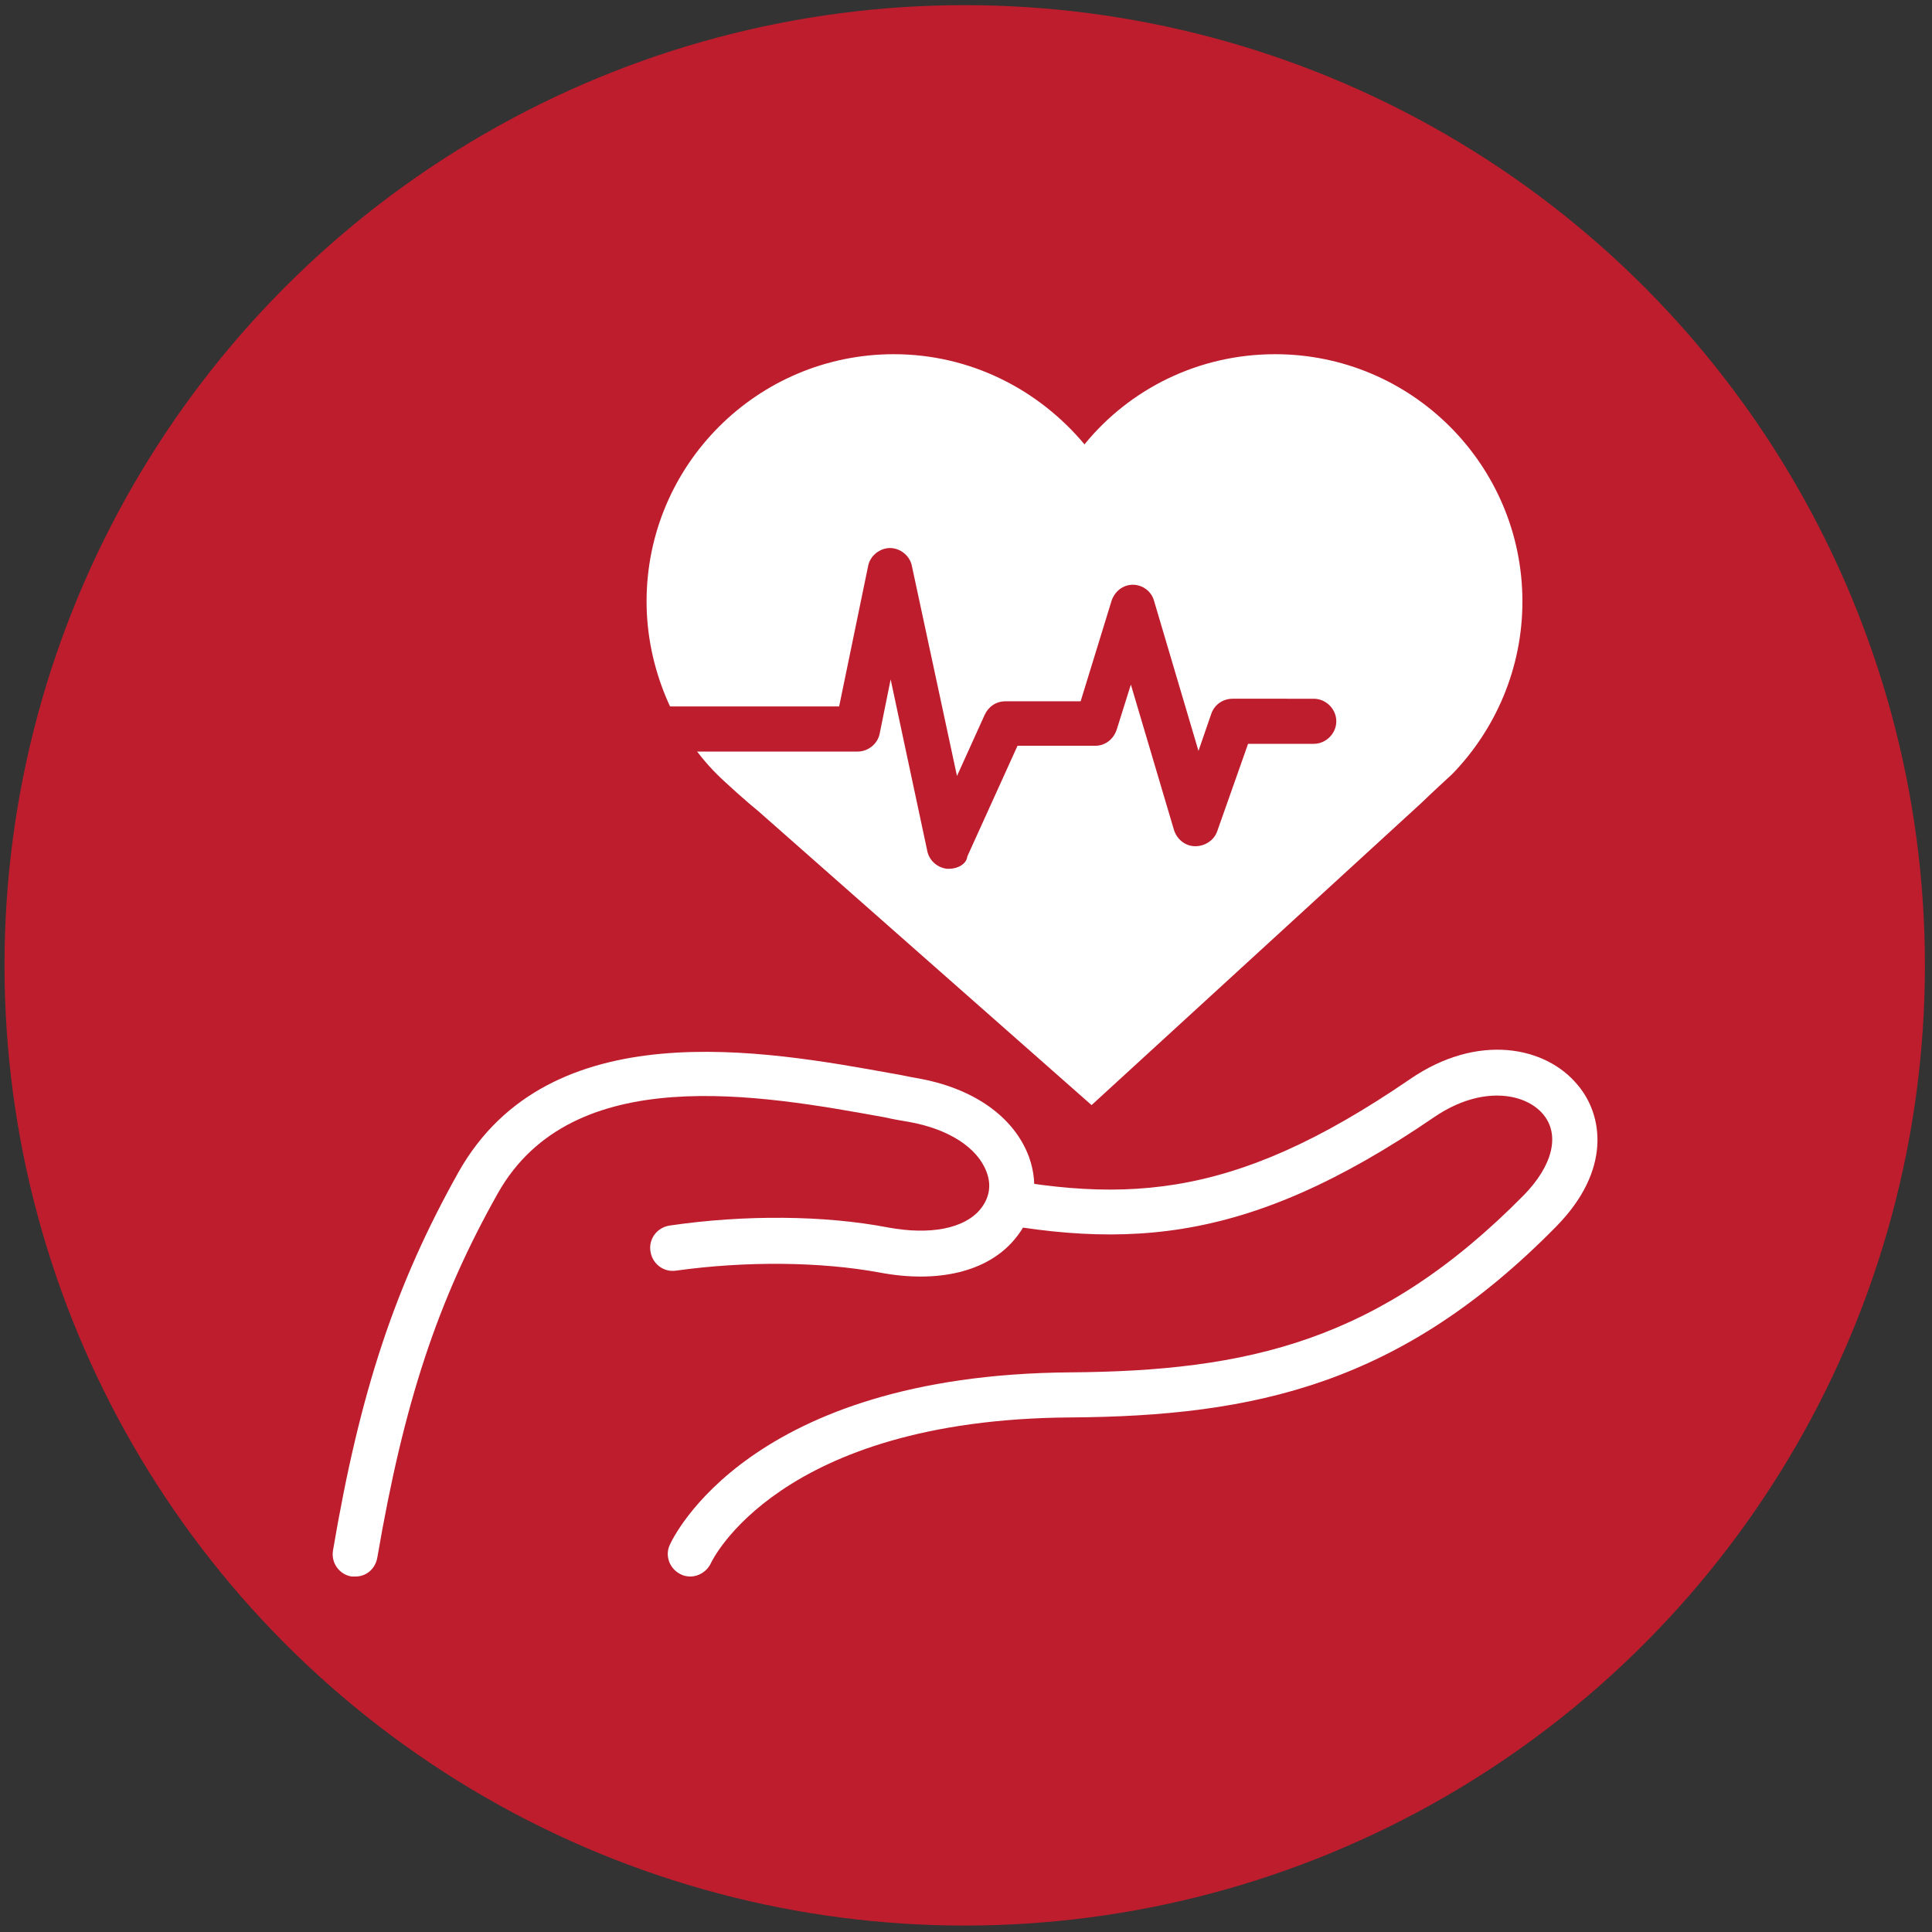
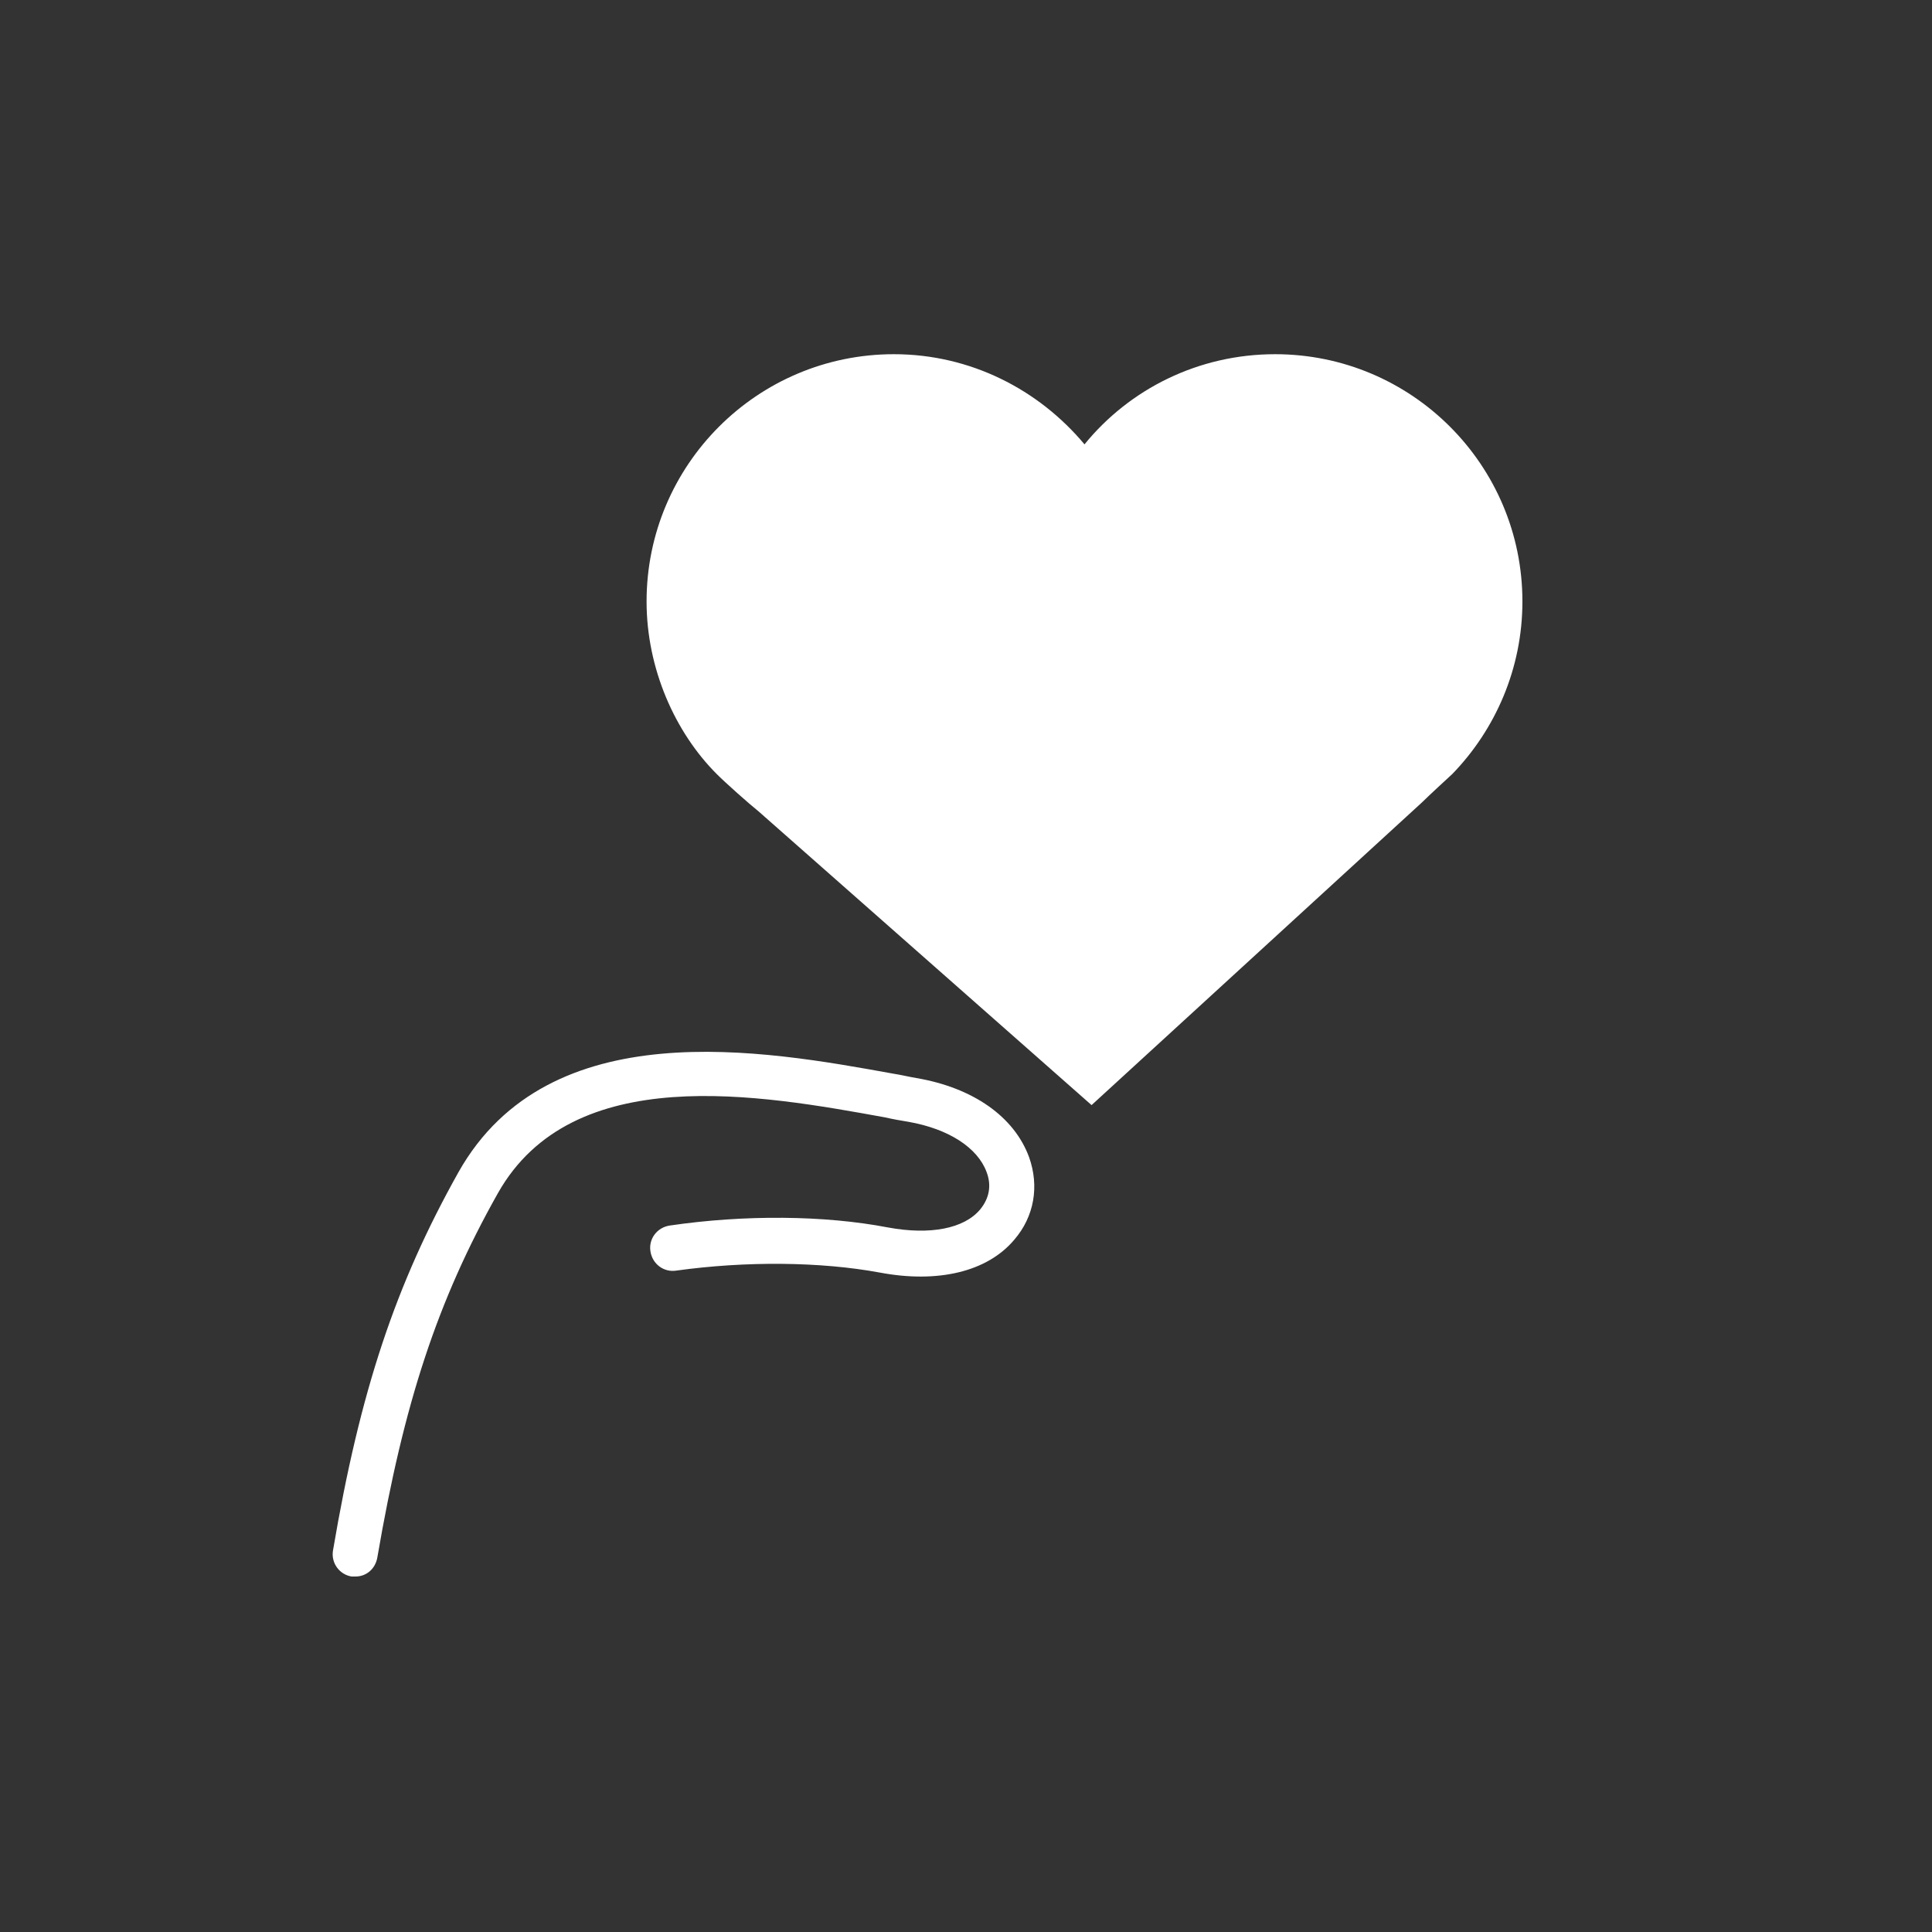
<svg xmlns="http://www.w3.org/2000/svg" xml:space="preserve" id="Layer_1" x="0" y="0" version="1.1" viewBox="0 0 300 300">
  <rect x="0" y="0" width="300" height="300" fill="#333333" stroke="none" />
  <style>.st0{fill:#be1d2d}.st1{fill:#fff}</style>
-   <circle cx="149.8" cy="149.9" r="149.1" class="st0" />
-   <path d="M107.2 241.3s10.8-24.3 59-24.7c28.6-.2 50-5.3 72.9-28.5 14.2-14.5-2.2-28.5-18.3-17.5-28.8 19.7-47 20.3-73.4 14.4" class="st0" />
-   <path d="M107.2 244.8c-.5 0-1-.1-1.4-.3-1.8-.8-2.6-2.9-1.8-4.6.5-1.1 12.3-26.4 62.1-26.8 27.7-.2 48.1-4.8 70.5-27.5 4.5-4.6 5.7-9.4 3-12.6-2.9-3.4-9.7-4.4-16.8.4-29.8 20.4-49.1 21-76.2 14.9-1.9-.4-3.1-2.3-2.6-4.2s2.3-3.1 4.2-2.6c25.7 5.8 42.8 5.2 70.7-13.9 10.6-7.3 21.2-5.1 26.1.9 3.9 4.6 5.3 13.2-3.4 22-24 24.4-46.6 29.4-75.4 29.6-45.4.3-55.7 22.4-55.8 22.6-.6 1.3-1.9 2.1-3.2 2.1z" class="st1" />
-   <path d="M104.4 193.8c9.6-1.4 21.8-1.8 32.8.3 24.1 4.5 27-19.3 4.5-23.3-19.6-3.4-53.8-11.4-67.4 12.9-9.7 17.2-15 33.3-19.1 57.7" class="st0" />
  <path d="M55.2 244.8h-.6c-1.9-.3-3.2-2.1-2.9-4 4.2-24.8 9.7-41.3 19.5-58.8 14.1-25 47.5-18.9 67.4-15.3 1.3.2 2.5.5 3.7.7 8.8 1.5 15.2 6 17.5 12.3 1.6 4.5.8 9.2-2.3 12.8-4.2 5-11.9 6.8-20.9 5.1-9.2-1.7-20.8-1.8-31.6-.3-1.9.3-3.7-1-4-3-.3-1.9 1-3.7 3-4 11.6-1.7 24-1.6 33.9.3 6.5 1.2 11.8.2 14.3-2.8 1.4-1.7 1.8-3.7 1-5.8-1.4-3.8-5.9-6.7-12.1-7.8-1.2-.2-2.4-.4-3.7-.7-19.3-3.5-48.5-8.8-60.1 11.8-9.4 16.7-14.6 32.6-18.7 56.5-.3 1.8-1.7 3-3.4 3zm170.3-124.6c6.7-6.9 10.9-16.4 10.9-26.8 0-21.2-17.2-38.4-38.4-38.4-11.9 0-22.6 5.4-29.6 14-7.1-8.5-17.7-14-29.6-14-21.2 0-38.4 17.2-38.4 38.4 0 10.4 4.4 20.3 10.9 26.8 1.4 1.4 5 4.6 6.5 5.8l51.7 45.6 51.3-47c1-1 4.7-4.4 4.7-4.4z" class="st1" />
-   <path d="M147.4 134.9h-.4c-1.5-.2-2.7-1.3-3-2.7l-5.7-26.7-1.7 8.4c-.3 1.6-1.8 2.8-3.4 2.8H97.4c-1.9 0-3.5-1.6-3.5-3.5s1.6-3.5 3.5-3.5h32.9l4.5-21.8c.3-1.6 1.8-2.8 3.4-2.8 1.6 0 3.1 1.2 3.4 2.8l7 32.6 4.3-9.5c.6-1.3 1.8-2.1 3.2-2.1h11.7l4.8-15.6c.5-1.5 1.8-2.5 3.3-2.5 1.5 0 2.9 1 3.3 2.5l6.9 23.3 2-5.8c.5-1.4 1.8-2.3 3.3-2.3H204c1.9 0 3.5 1.6 3.5 3.5s-1.6 3.5-3.5 3.5h-10.2l-4.8 13.6c-.5 1.4-1.9 2.3-3.4 2.3s-2.8-1-3.3-2.5l-6.7-22.6-2.2 7c-.5 1.5-1.8 2.5-3.3 2.5H158l-7.8 17.2c-.1 1.1-1.4 1.9-2.8 1.9z" class="st0" />
</svg>